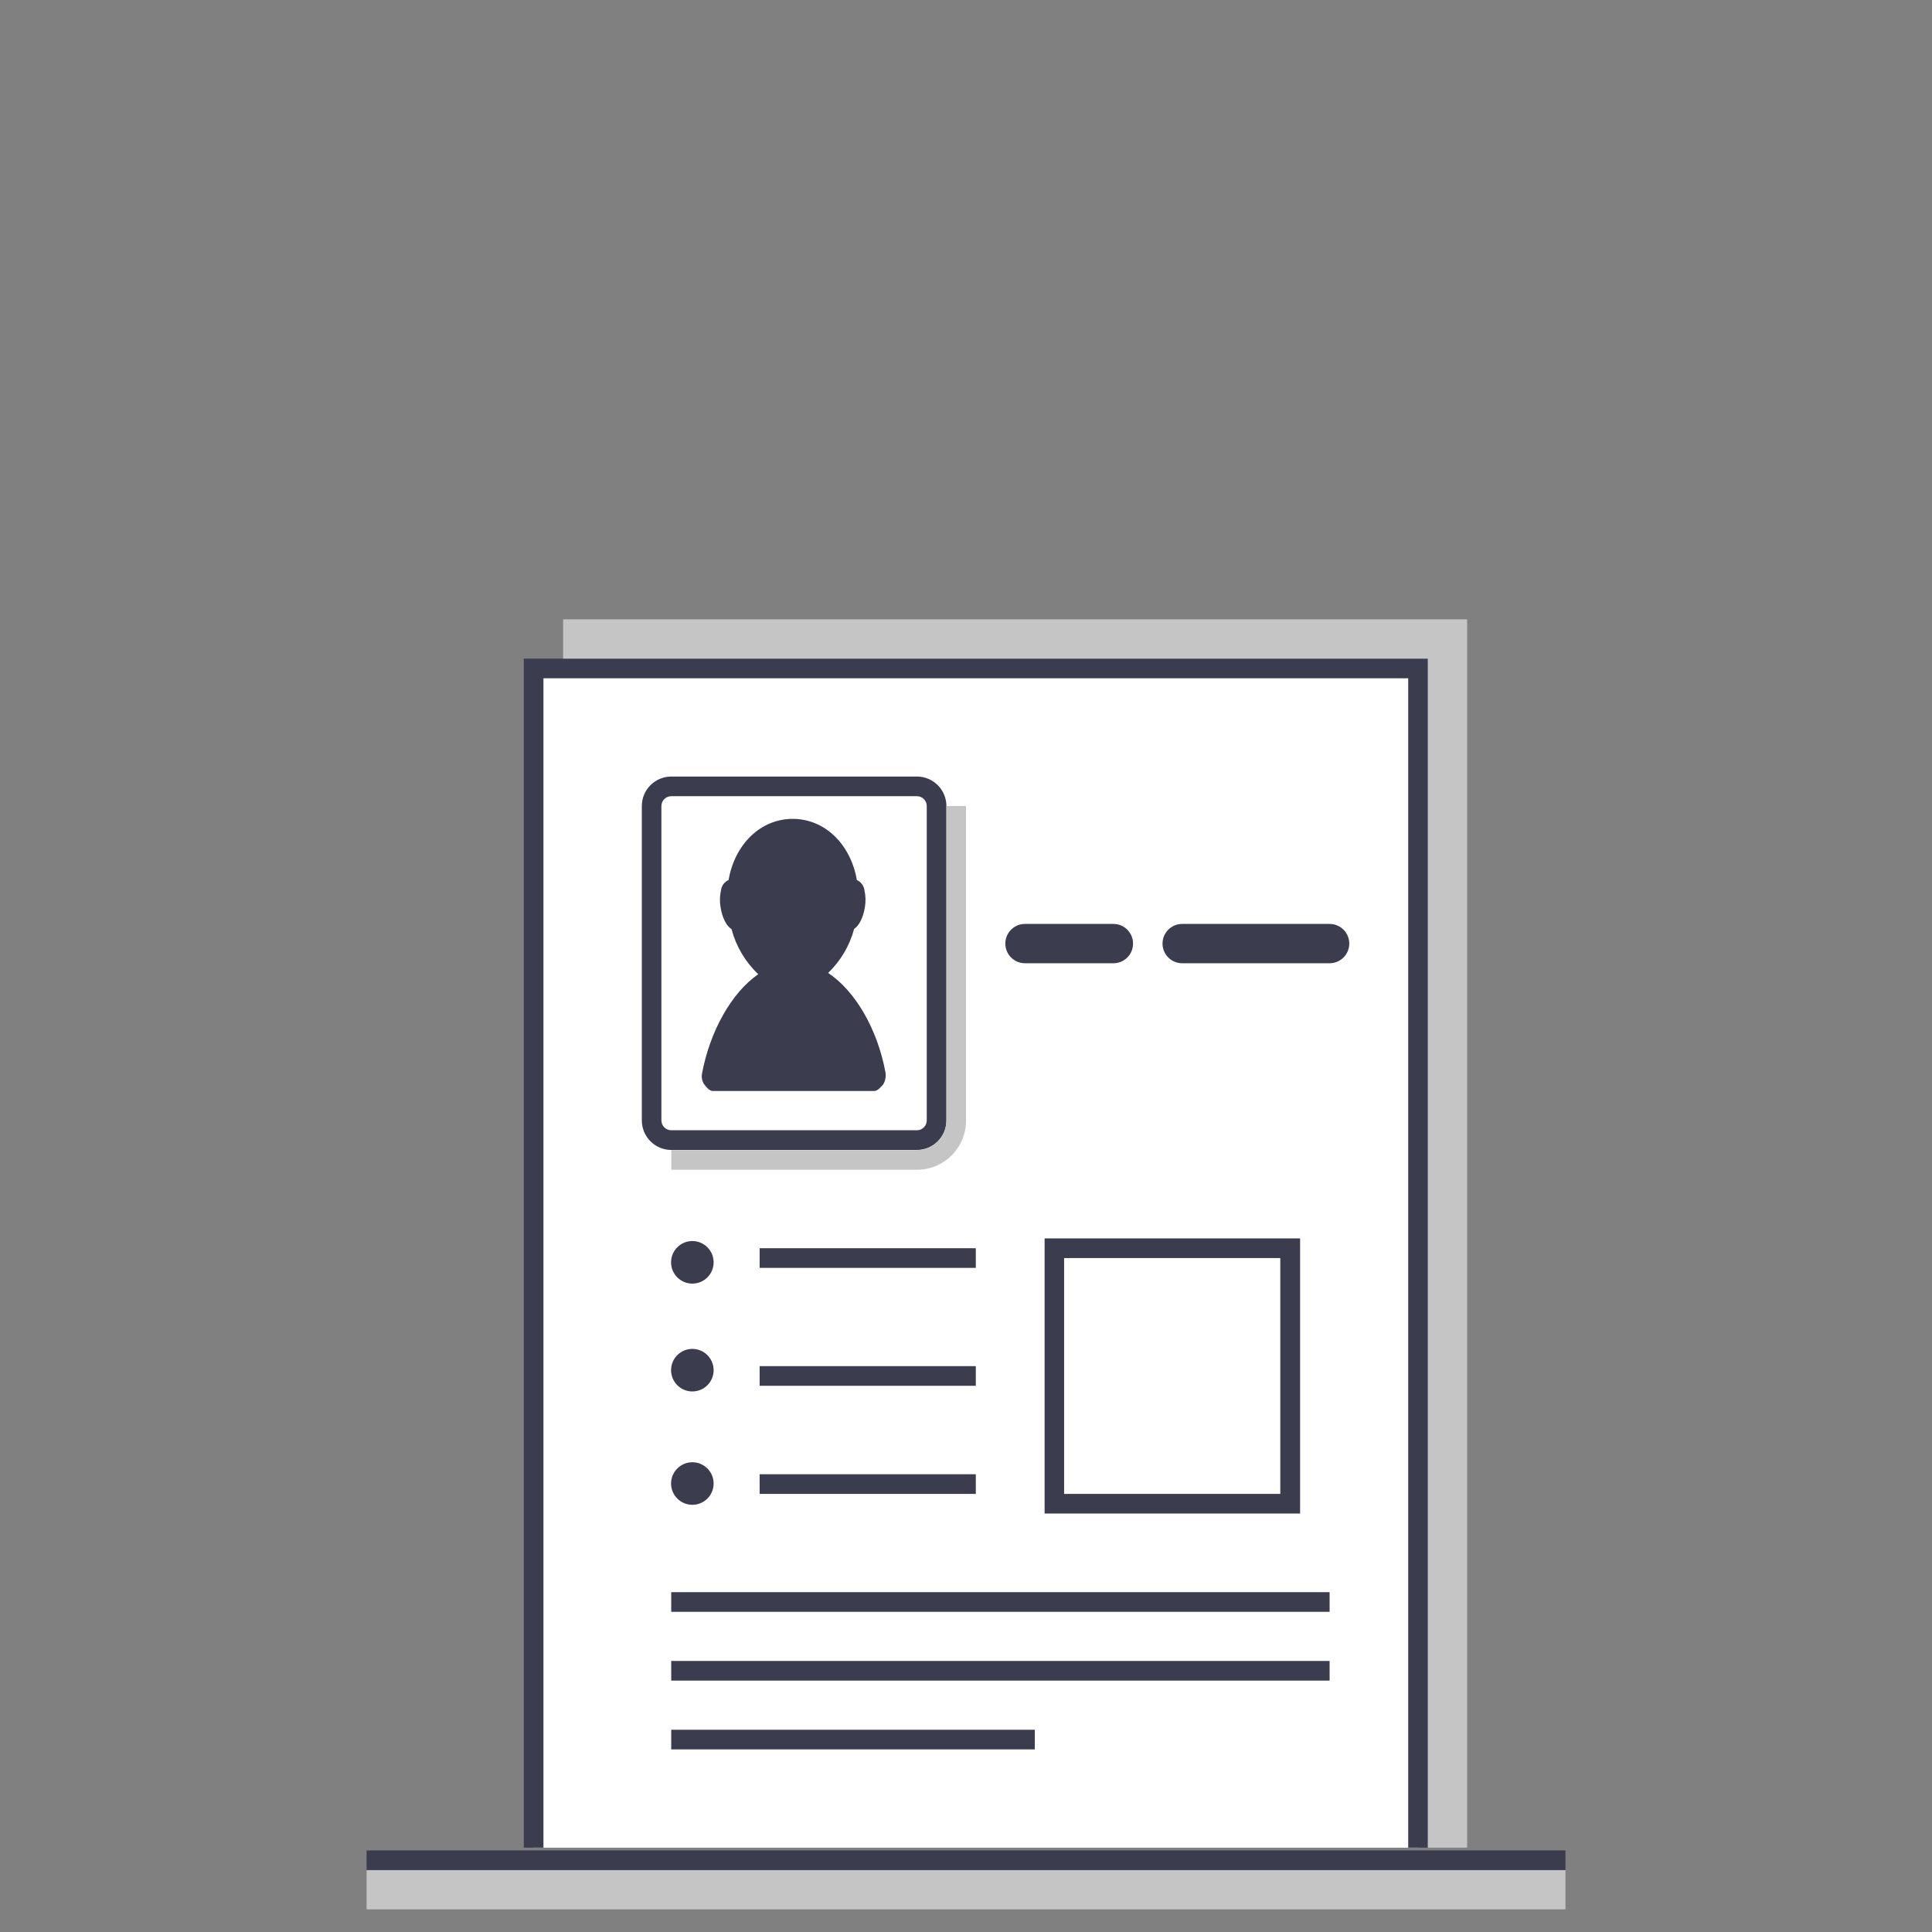
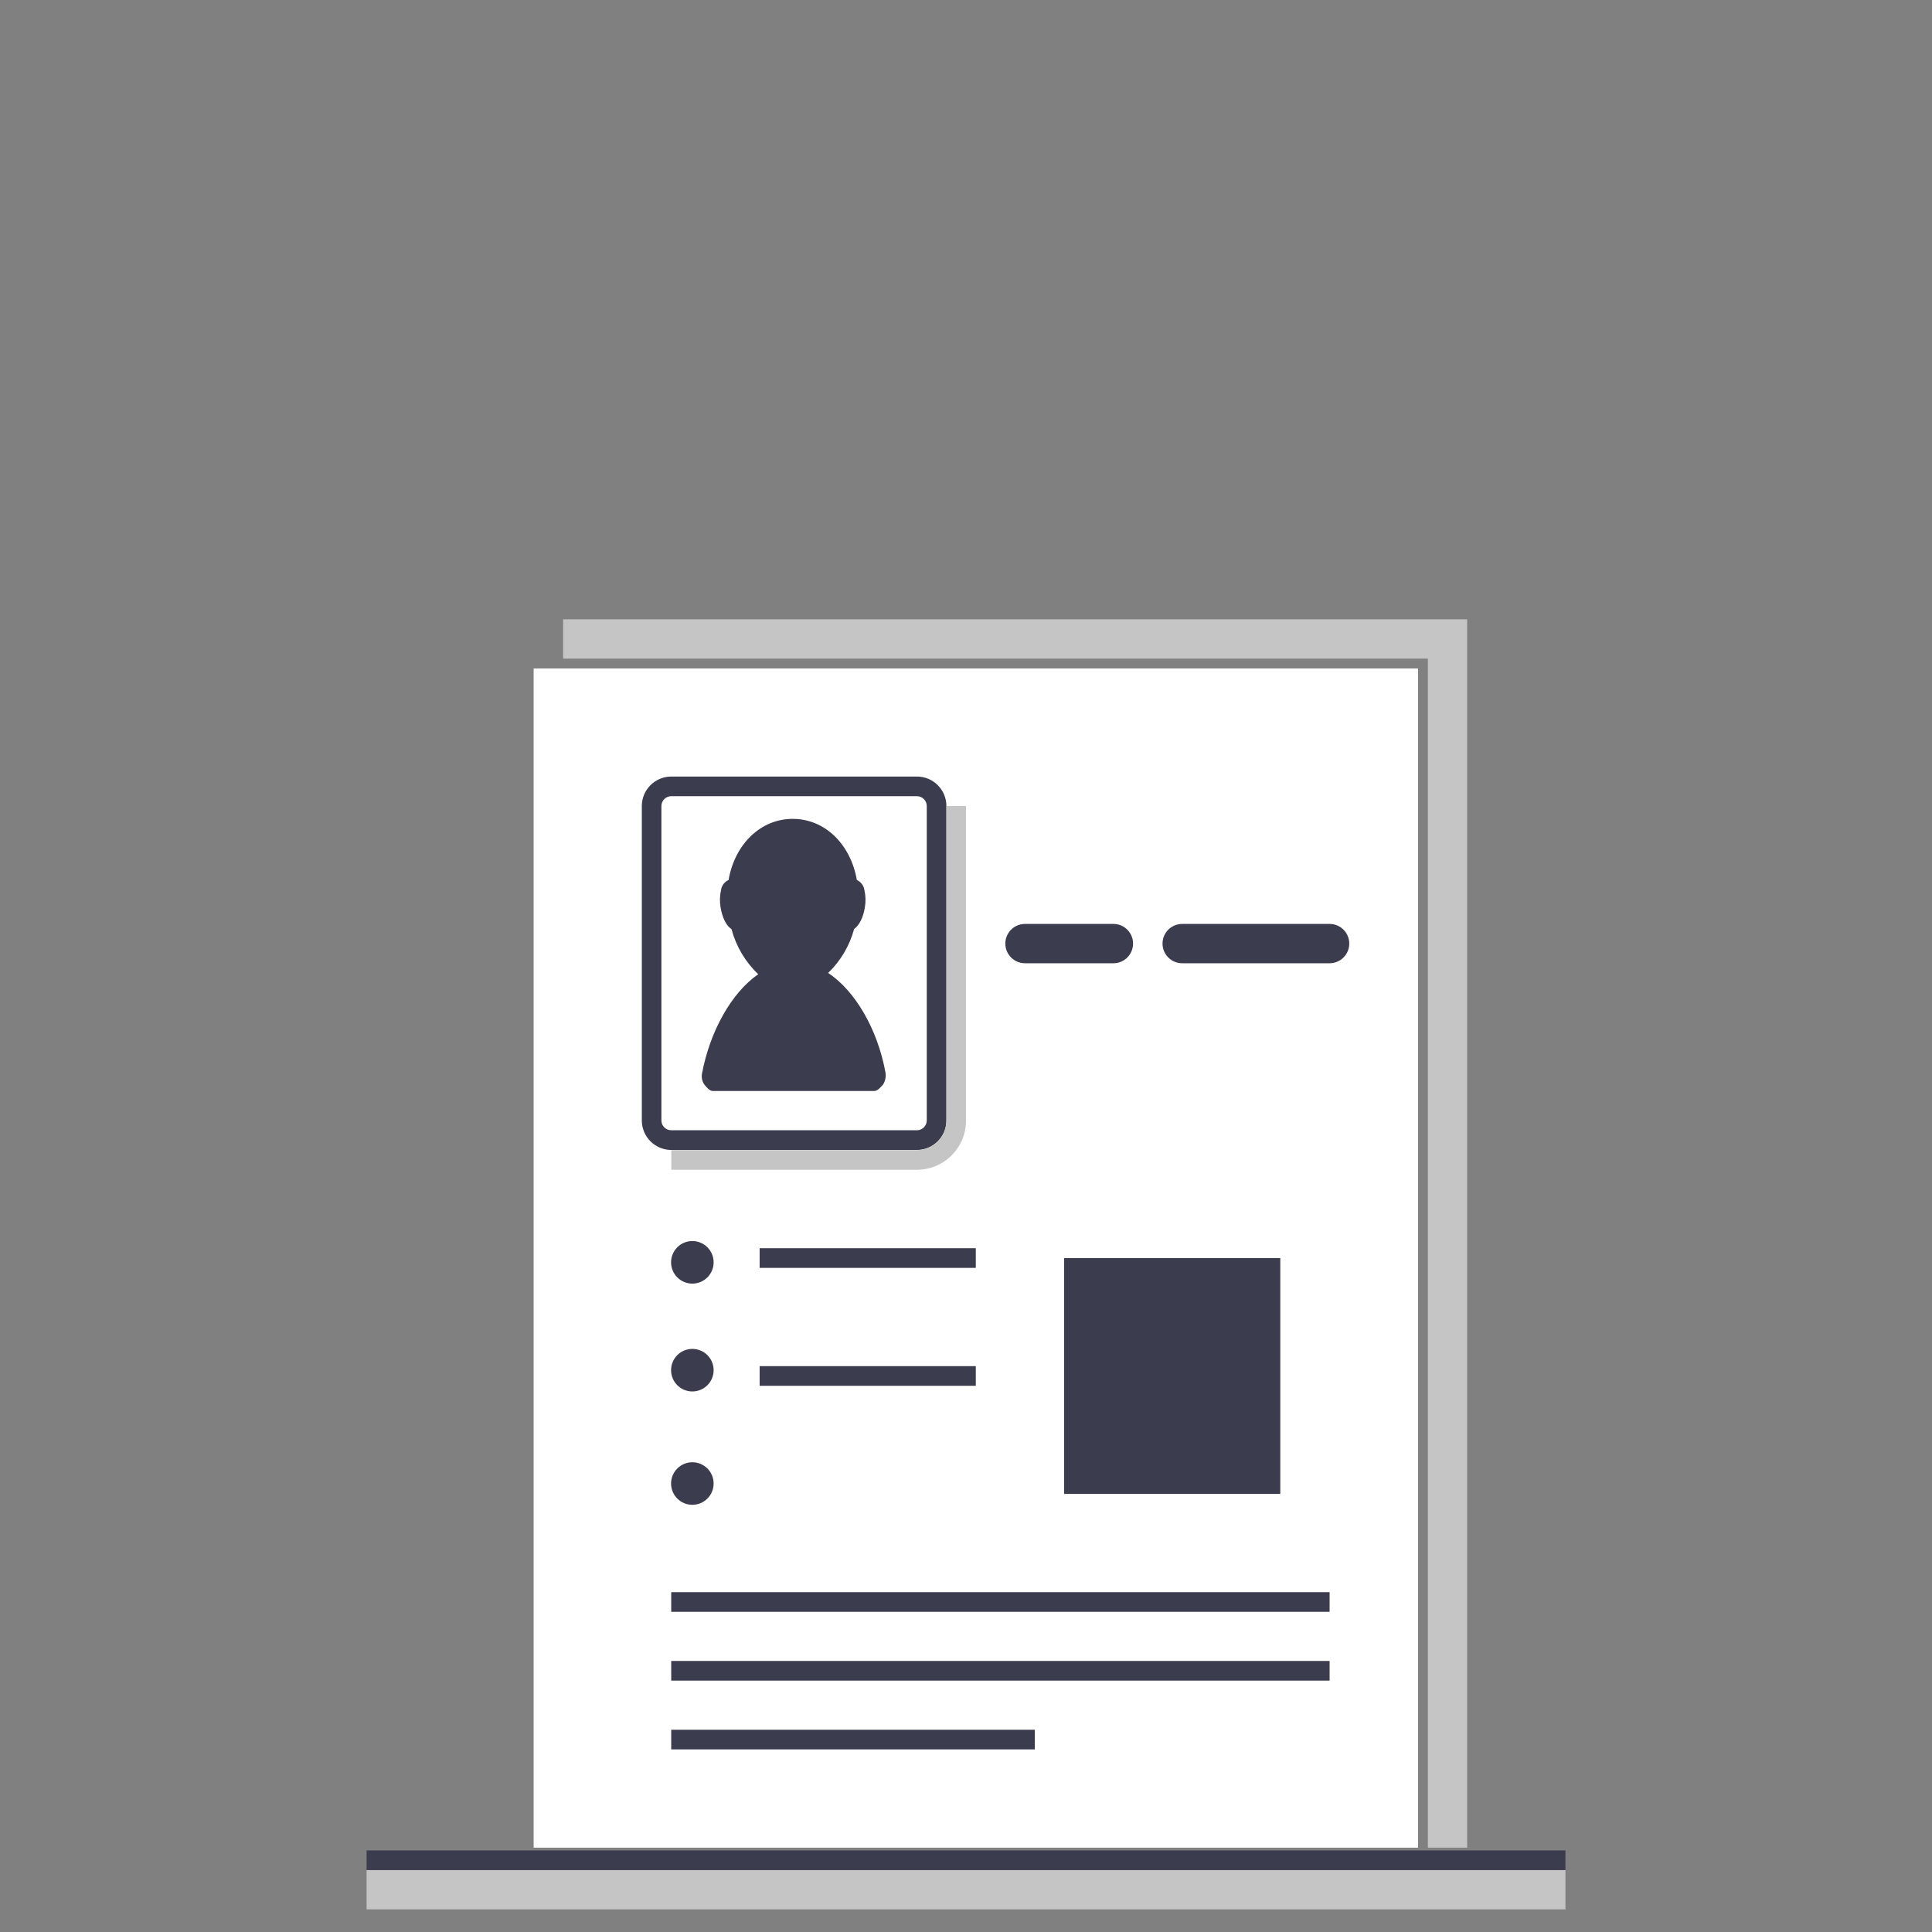
<svg xmlns="http://www.w3.org/2000/svg" id="Layer_1" version="1.1" viewBox="0 0 512 512">
  <rect x="0" y="0" width="512" height="512" fill="#808080" stroke="none" />
  <defs>
    <style>
      .st0 {
        fill: #fff;
      }

      .st1 {
        fill: #c5c5c5;
      }

      .st2 {
        fill: #3c3c4f;
      }
    </style>
  </defs>
  <g id="Online_Resume">
    <rect class="st1" x="97.15" y="495.58" width="317.71" height="10.42" />
    <rect class="st2" x="97.15" y="490.38" width="317.71" height="5.21" />
    <rect class="st0" x="141.42" y="177.15" width="234.38" height="312.5" />
-     <polygon class="st2" points="378.4 489.65 373.19 489.65 373.19 179.75 144.02 179.75 144.02 489.65 138.81 489.65 138.81 174.54 378.4 174.54 378.4 489.65" />
    <circle class="st2" cx="183.48" cy="334.53" r="5.64" />
    <rect class="st2" x="201.31" y="330.79" width="57.29" height="5.21" />
    <circle class="st2" cx="183.48" cy="363.11" r="5.64" />
    <rect class="st2" x="201.31" y="362.04" width="57.29" height="5.21" />
    <circle class="st2" cx="183.48" cy="393.15" r="5.64" />
-     <rect class="st2" x="201.31" y="390.69" width="57.29" height="5.21" />
    <path class="st2" d="M295.06,255.27h-23.43c-2.88,0-5.21-2.34-5.21-5.21,0-2.87,2.33-5.21,5.21-5.21h23.44c2.88,0,5.21,2.34,5.2,5.22,0,2.88-2.34,5.21-5.21,5.2Z" />
    <path class="st2" d="M352.35,255.27h-39.06c-2.88,0-5.21-2.33-5.21-5.21,0-2.88,2.33-5.21,5.21-5.21h39.07c2.88,0,5.21,2.34,5.21,5.21,0,2.87-2.33,5.21-5.21,5.21Z" />
-     <path class="st2" d="M344.54,401.1h-67.71v-72.91h67.71v72.91h0ZM282,395.9h57.29v-62.5h-57.29v62.5Z" />
+     <path class="st2" d="M344.54,401.1h-67.71v-72.91v72.91h0ZM282,395.9h57.29v-62.5h-57.29v62.5Z" />
    <rect class="st0" x="172.67" y="208.4" width="75.52" height="93.75" rx="5.21" ry="5.21" />
    <path class="st2" d="M243,304.75h-65.1c-4.31,0-7.8-3.5-7.81-7.81v-83.34c0-4.31,3.5-7.8,7.81-7.81h65.1c4.31,0,7.8,3.5,7.81,7.81v83.33c0,4.31-3.5,7.81-7.81,7.82ZM177.88,211c-1.43,0-2.59,1.17-2.6,2.6v83.33c0,1.43,1.17,2.59,2.6,2.6h65.12c1.43,0,2.59-1.17,2.6-2.6v-83.33c0-1.43-1.17-2.59-2.6-2.6h-65.12Z" />
    <path class="st2" d="M231.71,289.13h-42.79c-.88,0-1.71-1-2.28-1.74-.56-.81-.78-1.81-.62-2.78,2.1-11.33,7.87-21.57,14.92-26.43-3.42-3.25-5.87-7.38-7.08-11.94-1.37-.87-2.47-3.07-2.9-5.79-.26-1.52-.22-3.07.12-4.57.16-1.18.92-2.19,2-2.68,1.67-9.57,8.55-16.19,17-16.19s15.32,6.62,17,16.21c1.08.49,1.83,1.49,2,2.66.34,1.5.38,3.05.12,4.56-.42,2.69-1.51,4.84-2.85,5.74-1.19,4.44-3.57,8.47-6.88,11.66,7.22,4.8,13.1,14.95,15.2,26.43.16,1.08-.06,2.19-.63,3.13-.63.68-1.45,1.73-2.33,1.73Z" />
    <path class="st1" d="M243,310h-65.1v-5.21h65.1c4.31,0,7.8-3.5,7.81-7.81v-83.38h5.19v83.33c.04,7.18-5.75,13.03-12.93,13.07-.02,0-.05,0-.07,0Z" />
    <rect class="st2" x="177.88" y="421.94" width="174.48" height="5.21" />
    <rect class="st2" x="177.88" y="440.17" width="174.48" height="5.21" />
    <rect class="st2" x="177.88" y="458.4" width="96.35" height="5.21" />
    <polygon class="st1" points="388.81 489.65 378.4 489.65 378.4 174.54 149.23 174.54 149.23 164.13 388.81 164.13 388.81 489.65" />
  </g>
</svg>